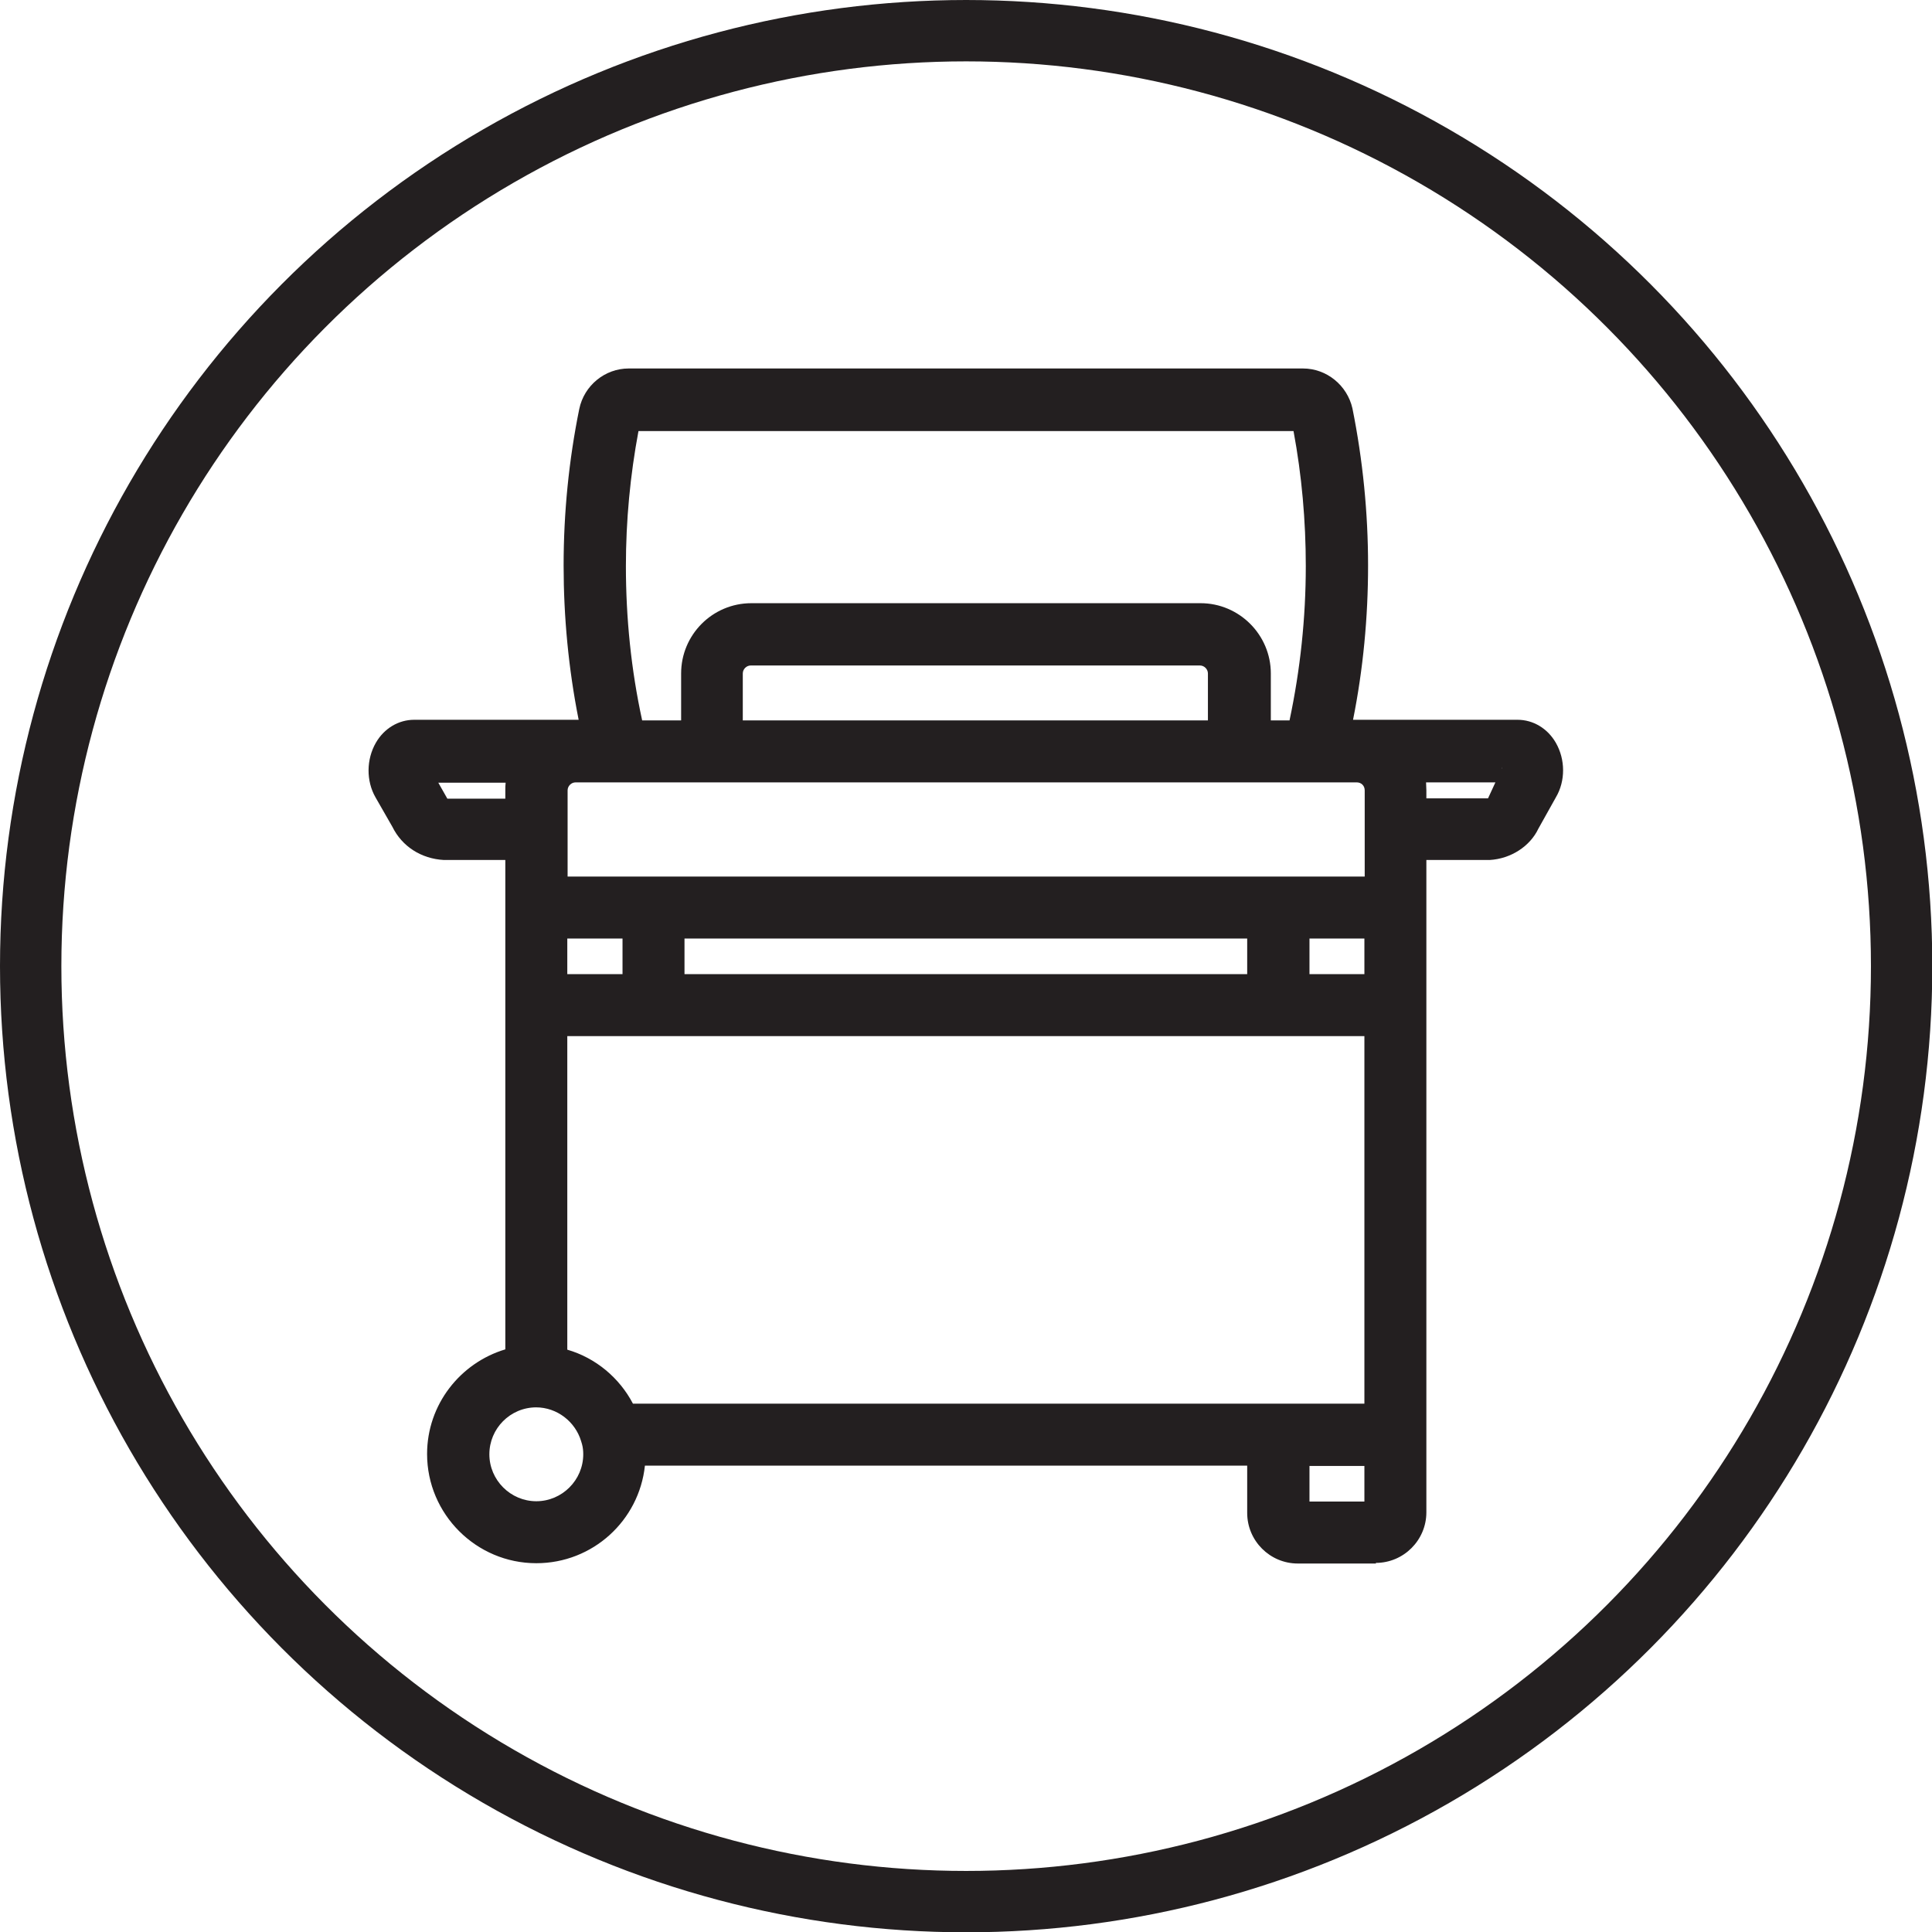
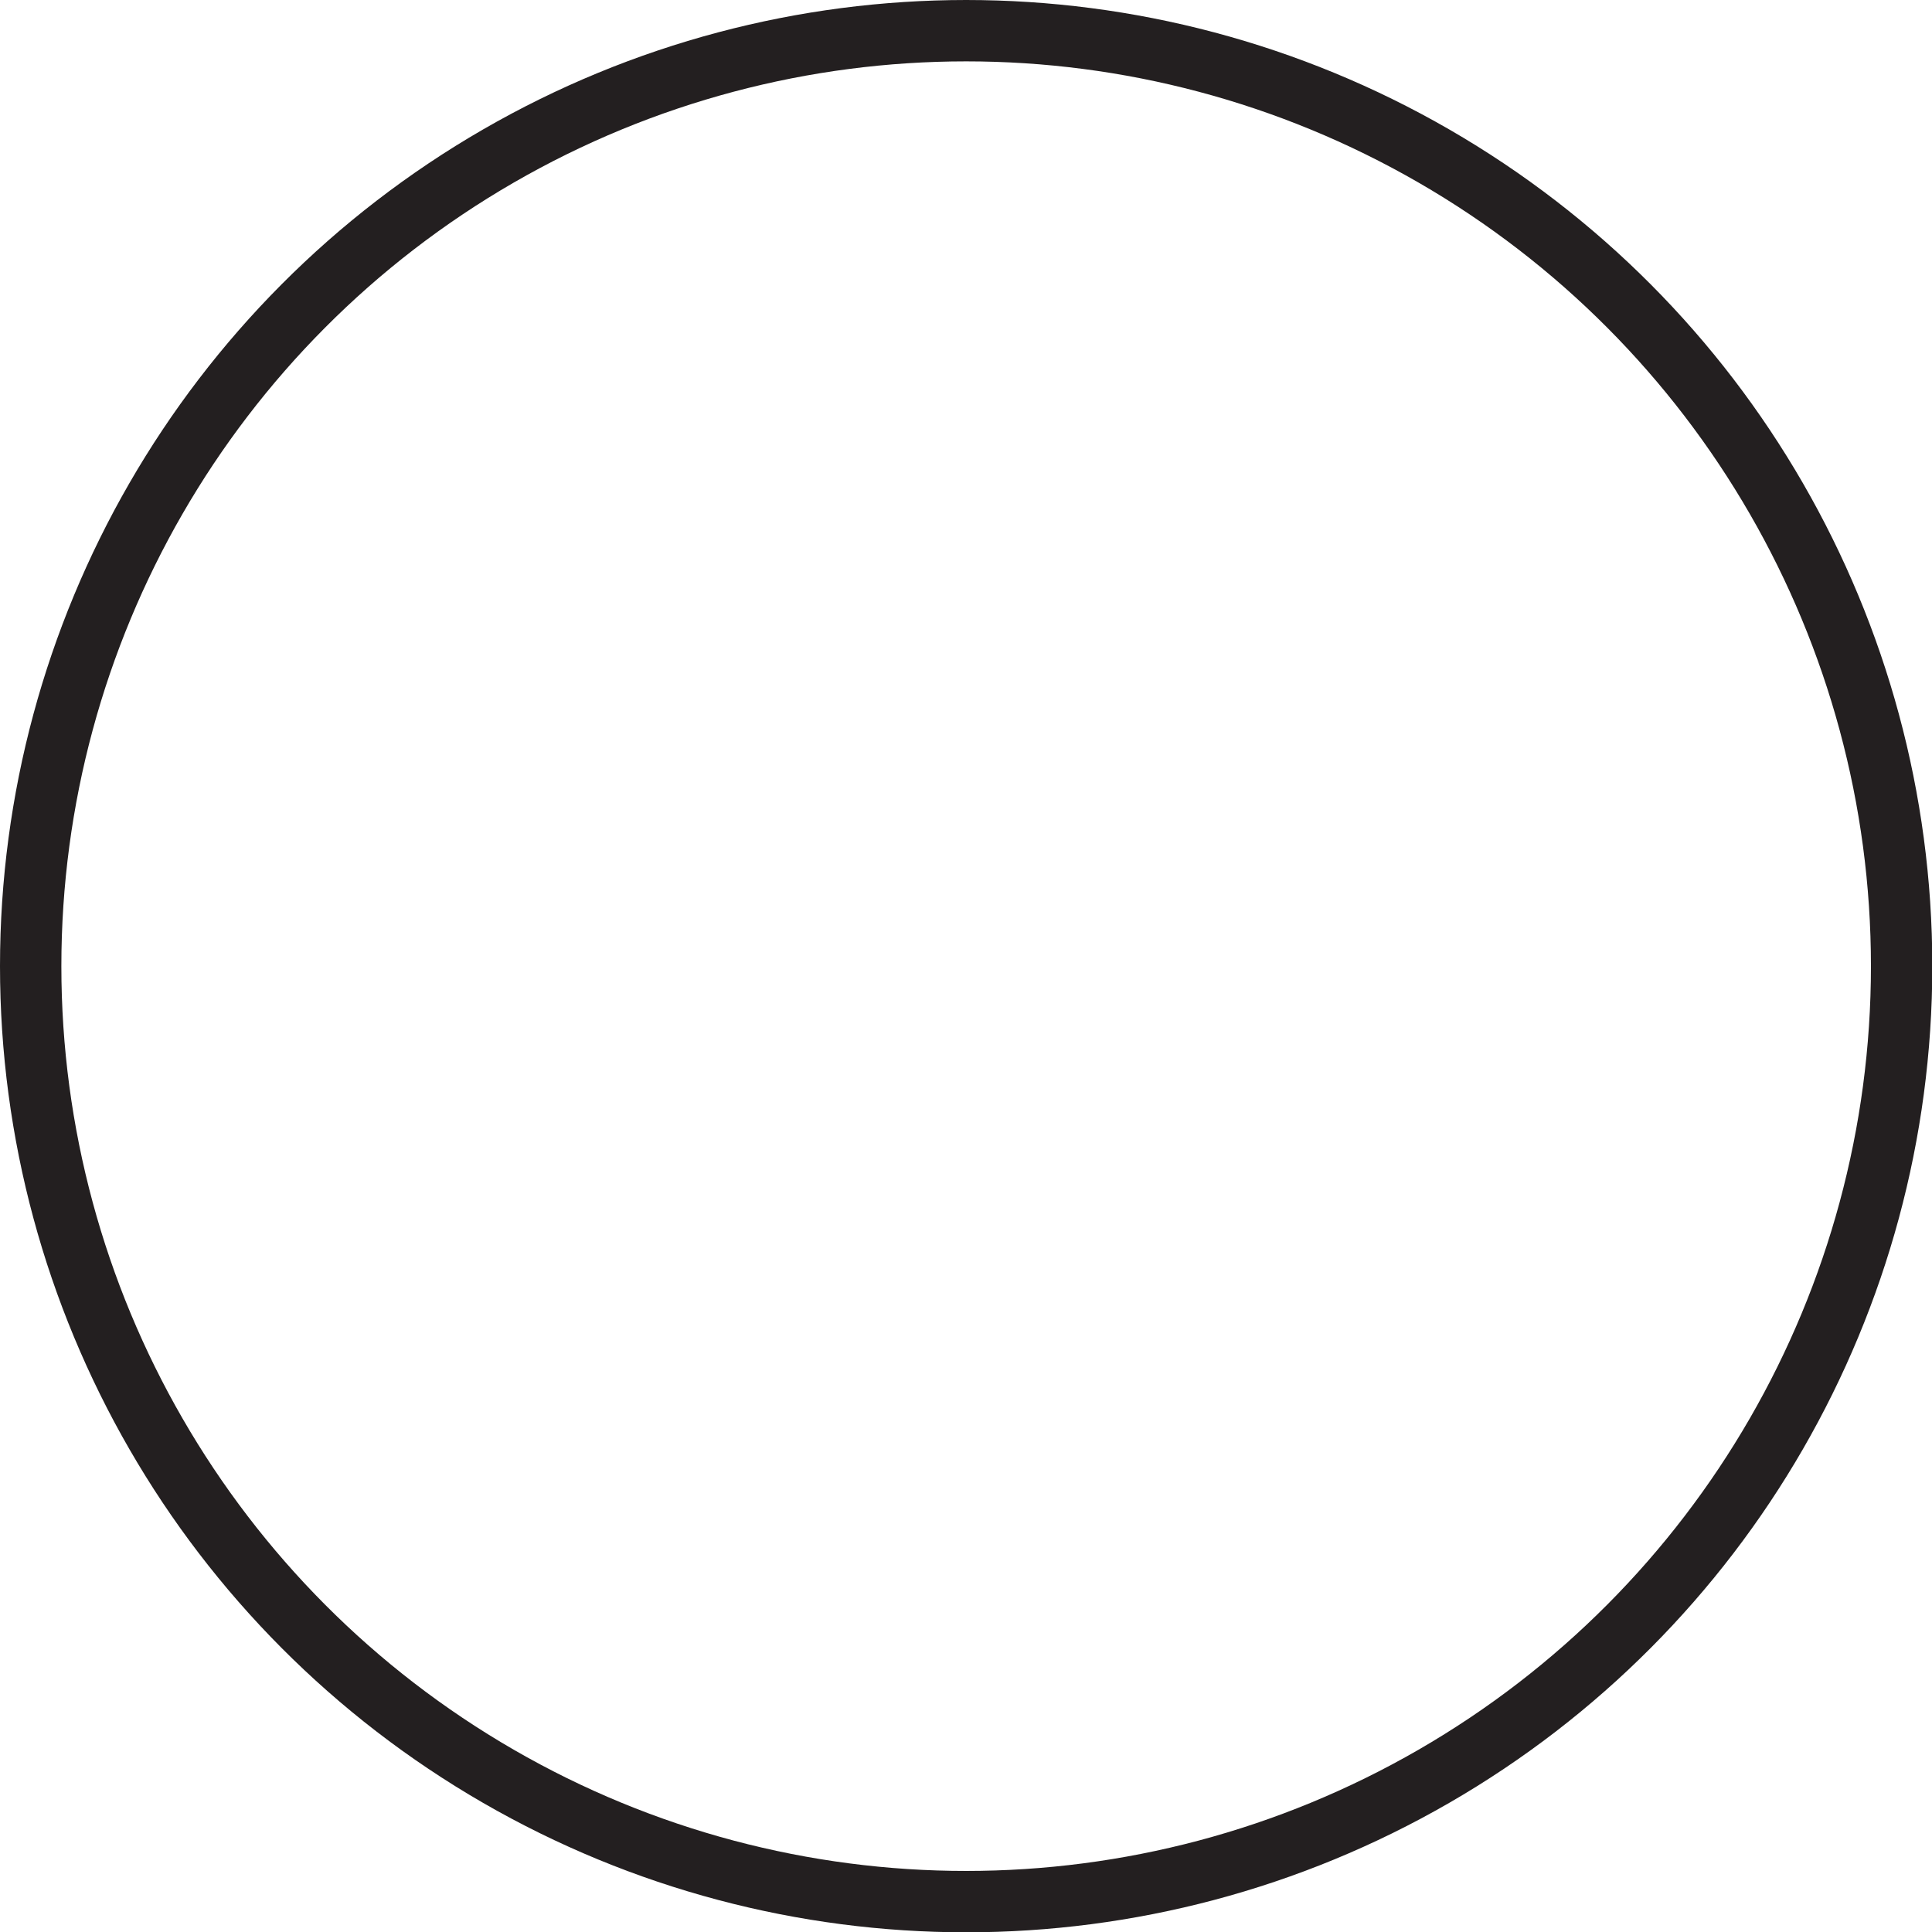
<svg xmlns="http://www.w3.org/2000/svg" width="62.97" height="62.97" viewBox="0 0 62.97 62.97">
  <defs>
    <style>
      .cls-1 {
        fill: none;
        stroke: #231f20;
        stroke-miterlimit: 10;
        stroke-width: 2px;
      }

      .cls-2 {
        fill: #231f20;
      }
    </style>
  </defs>
  <g id="circle">
    <circle class="cls-1" cx="31.49" cy="31.49" r="30.49" />
  </g>
  <g id="icons">
    <g id="Layer_10" data-name="Layer 10">
-       <path class="cls-2" d="M44.85,50.96h-2.55c-.91,0-1.65-.74-1.65-1.65v-1.54H21.02c-.19,1.79-1.7,3.18-3.54,3.18-1.96,0-3.56-1.6-3.56-3.56,0-1.61,1.08-2.97,2.55-3.41v-15.95h-2c-.75-.04-1.37-.45-1.68-1.08l-.55-.96c-.31-.54-.3-1.24,.01-1.78,.27-.47,.74-.75,1.25-.75h5.36c-.33-1.66-.49-3.35-.49-5.03,0-1.71,.17-3.43,.51-5.1,.16-.77,.84-1.32,1.61-1.32h21.98c.77,0,1.44,.55,1.61,1.3,.34,1.69,.51,3.41,.51,5.12,0,1.69-.16,3.38-.49,5.03h5.36c.51,0,.98,.28,1.25,.75,.31,.54,.32,1.24,0,1.78l-.57,1.02c-.27,.57-.89,.98-1.59,1.02h-2.06v1.47s0,.04,0,.06v3.18s0,.04,0,.06v16.49c0,.91-.74,1.65-1.65,1.65Zm-2.17-2.02h1.79v-1.16h-1.79v1.16Zm-25.2-3.07c-.85,0-1.53,.69-1.53,1.53s.69,1.53,1.53,1.53,1.53-.69,1.53-1.53c0-.11-.01-.22-.04-.33-.01-.03-.02-.07-.03-.1-.19-.63-.78-1.1-1.47-1.1Zm3.15-.12h23.84v-11.98H18.49v10.22c.93,.27,1.7,.92,2.14,1.76Zm22.05-14h1.79v-1.16h-1.79v1.16Zm-20.37,0h18.34v-1.16H22.31v1.16Zm-3.82,0h1.8v-1.16h-1.8v1.16Zm23.18-3.18h2.81v-2.81c0-.15-.11-.26-.26-.26H18.76c-.14,0-.26,.12-.26,.26v2.81h23.18Zm-27.39-3.07l.3,.53h1.89v-.26c0-.09,0-.18,.01-.26h-2.2Zm32.22,.52h2l.24-.52h-2.26c0,.09,.01,.17,.01,.26v.26Zm2.96-.52h0Zm-.5-.49s-.02,.03-.02,.05l.02-.05Zm-7.56-1.53h.63c.35-1.65,.53-3.34,.53-5.03,0-1.47-.13-2.95-.4-4.4H20.81c-.27,1.44-.41,2.92-.41,4.4,0,1.69,.17,3.38,.53,5.03h1.27v-1.53c0-1.26,1.02-2.29,2.29-2.29h14.64c1.26,0,2.29,1.03,2.29,2.29v1.53Zm-17.19,0h15.16v-1.53c0-.14-.12-.26-.26-.26h-14.64c-.14,0-.26,.12-.26,.26v1.53Zm-3.72-9.43h0Zm21.96,0h0Z" />
-     </g>
+       </g>
  </g>
</svg>